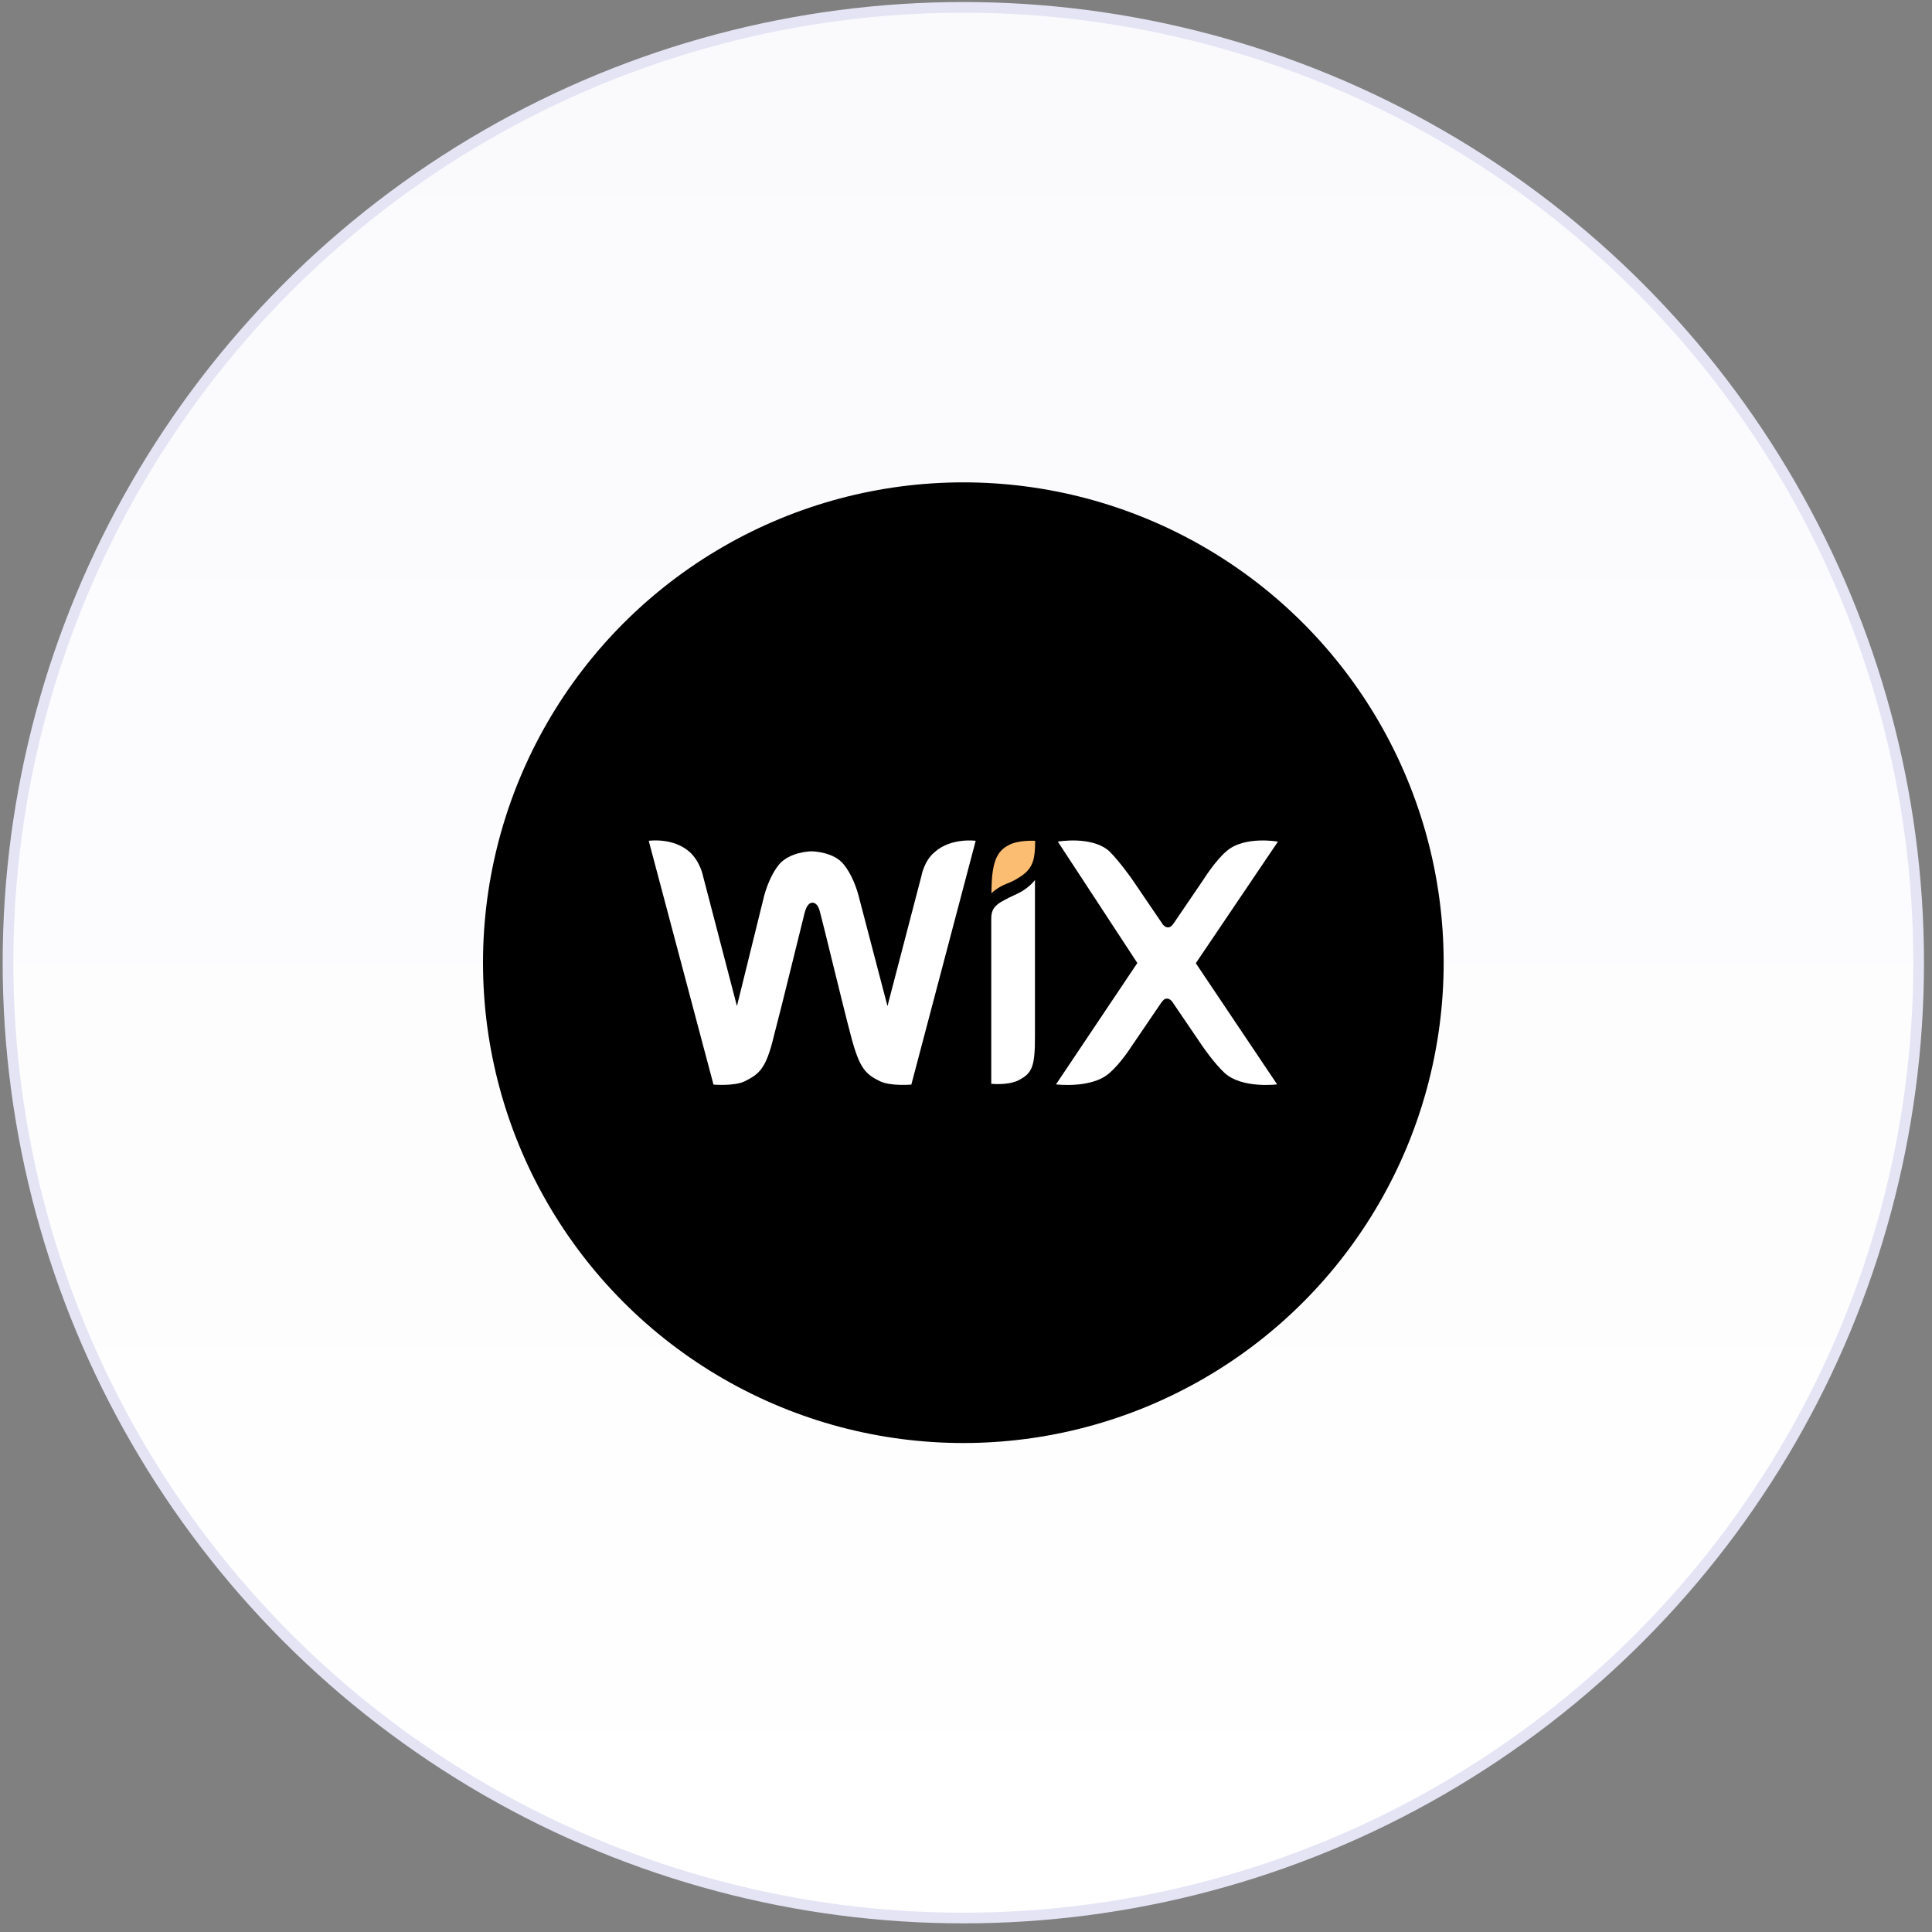
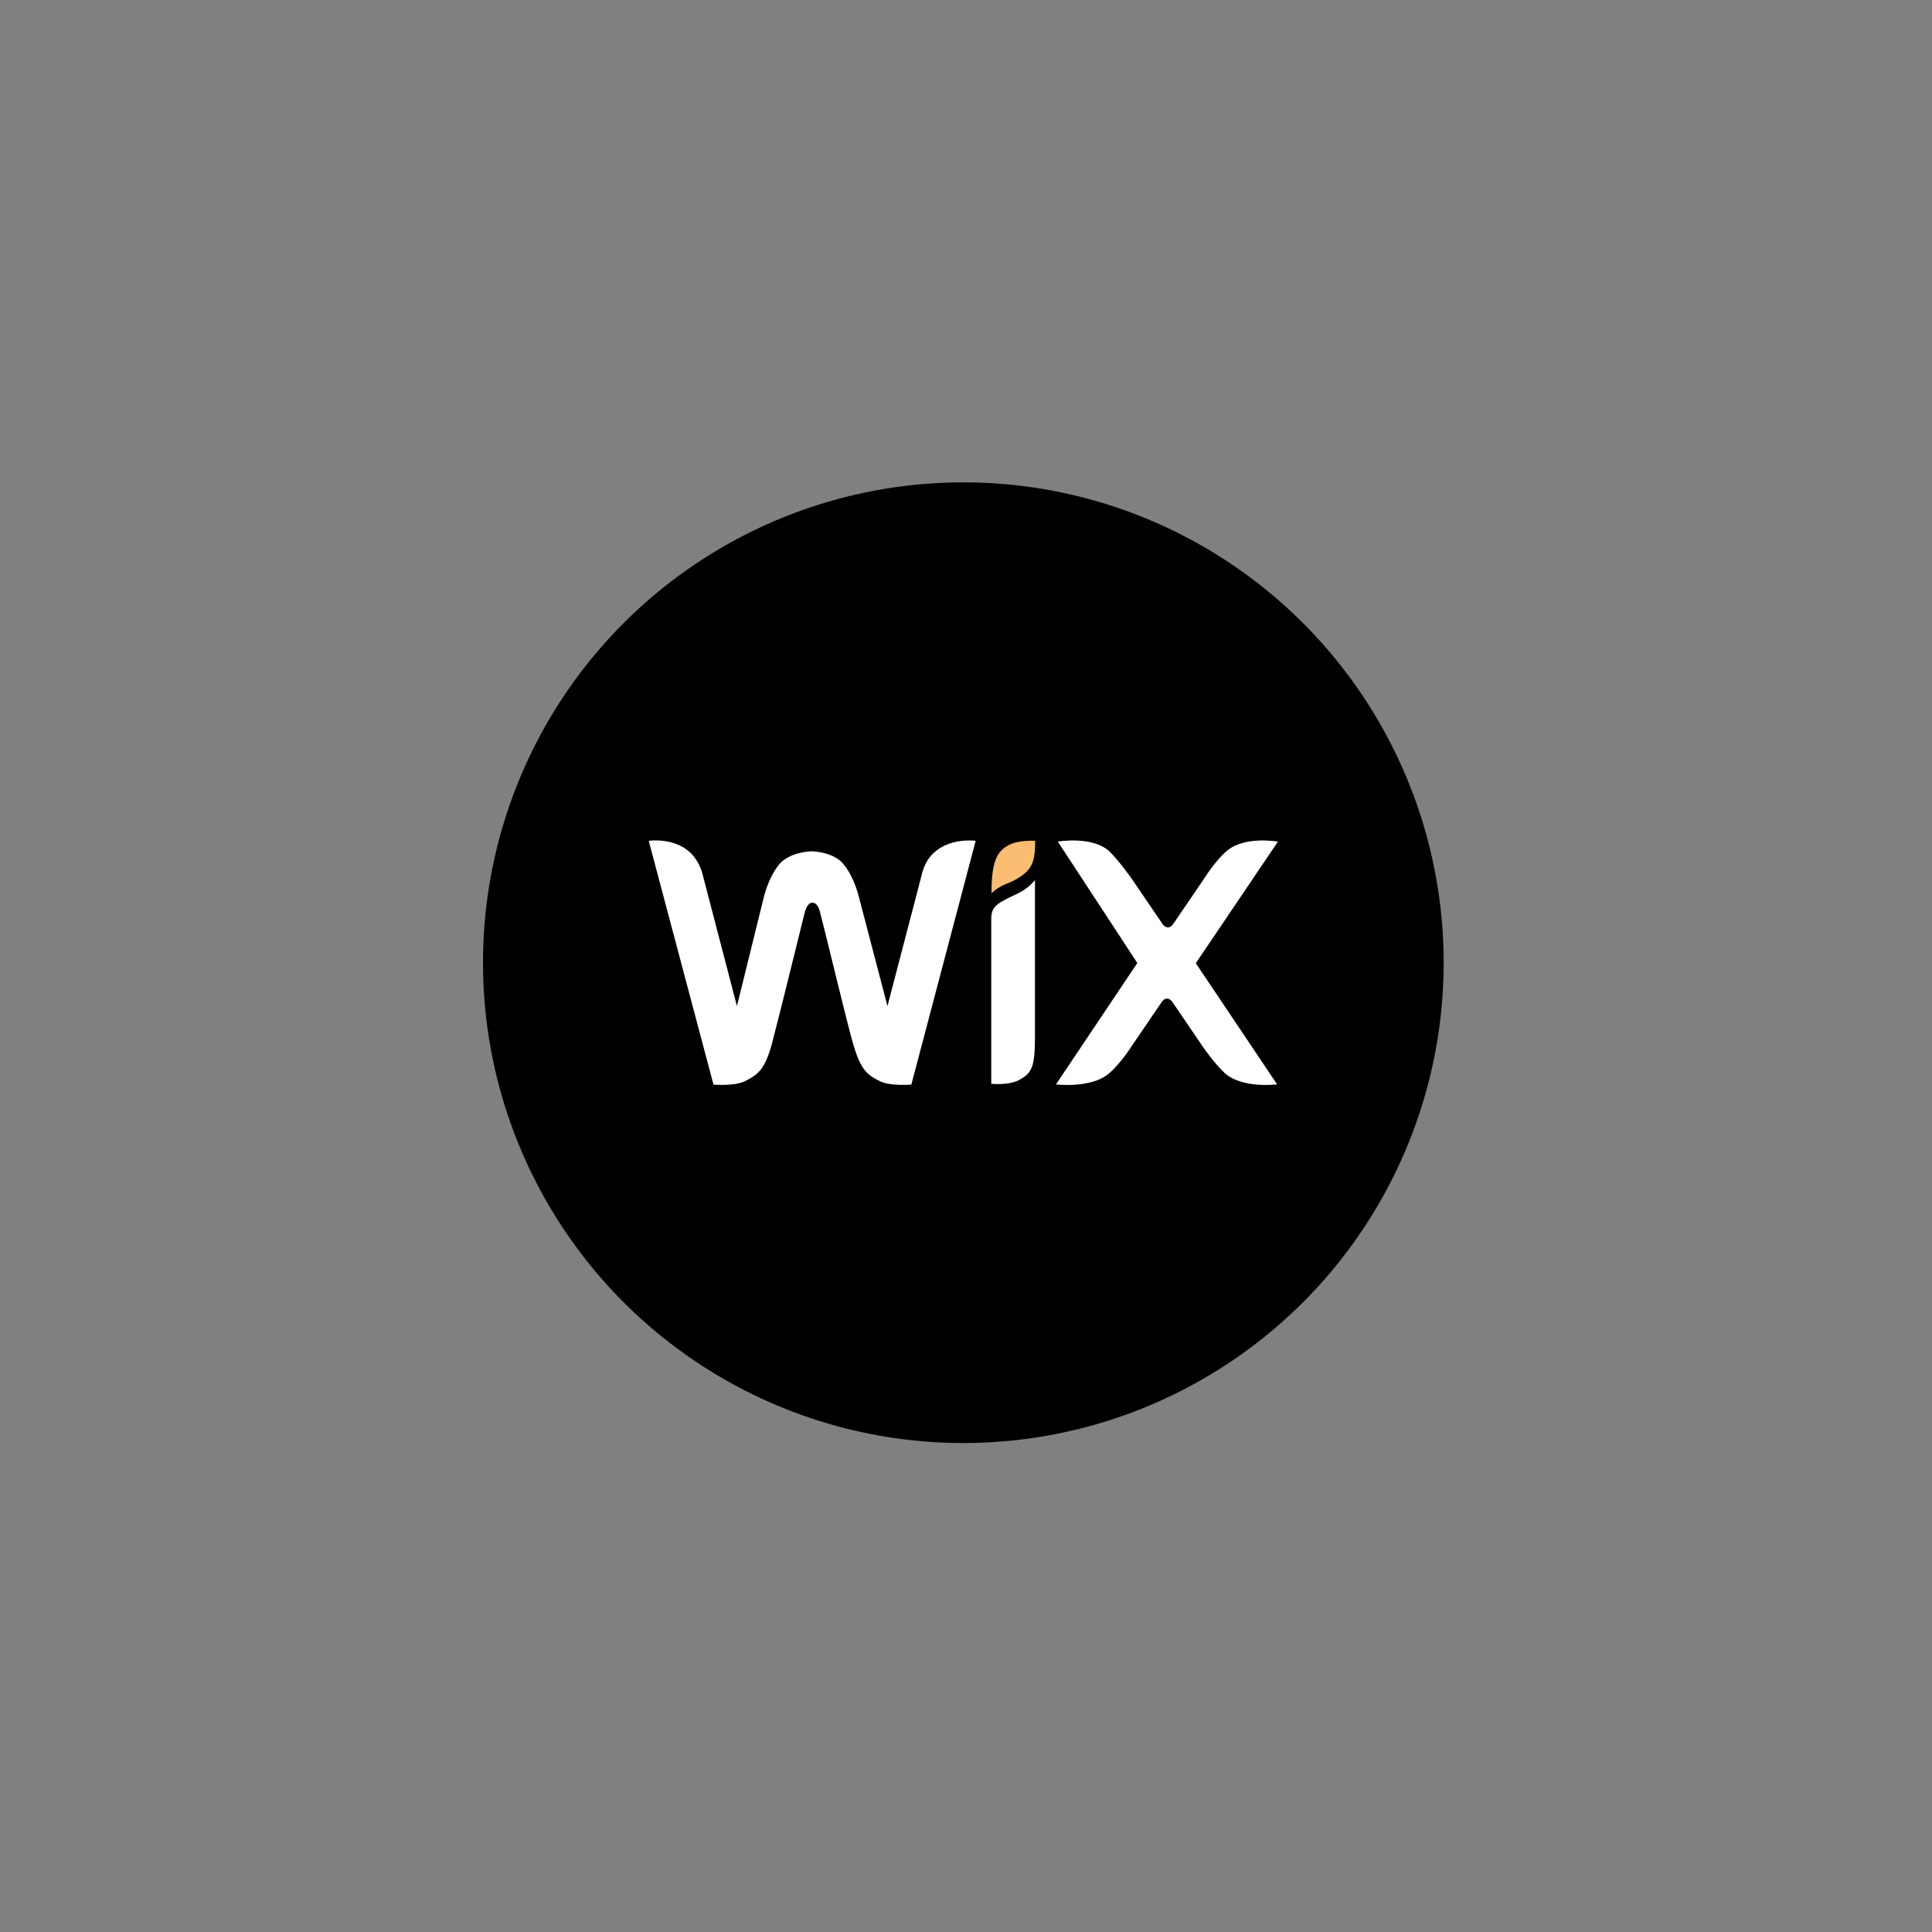
<svg xmlns="http://www.w3.org/2000/svg" width="181" height="181" viewBox="0 0 181 181" fill="none">
  <rect x="0" y="0" width="181" height="181" fill="#808080" stroke="none" />
-   <circle cx="90.25" cy="90.19" r="89.5" fill="url(#paint0_linear_1_6)" stroke="#E4E4F5" />
  <circle cx="90.25" cy="90.19" r="45" fill="black" />
  <path d="M94.515 79.169C93.378 79.737 92.885 80.799 92.885 83.68C92.885 83.68 93.454 83.111 94.363 82.77C95.027 82.523 95.501 82.201 95.842 81.955C96.827 81.216 96.979 80.325 96.979 78.771C96.96 78.771 95.406 78.676 94.515 79.169Z" fill="#FBBD71" />
  <path d="M87.559 79.832C86.573 80.647 86.327 82.05 86.327 82.05L83.143 94.256L80.527 84.267C80.281 83.206 79.788 81.898 79.049 80.989C78.139 79.832 76.244 79.757 76.016 79.757C75.846 79.757 73.969 79.832 72.984 80.989C72.244 81.898 71.752 83.206 71.505 84.267L69.041 94.256L65.857 82.05C65.857 82.05 65.611 80.742 64.625 79.832C63.071 78.43 60.777 78.771 60.777 78.771L66.843 101.61C66.843 101.61 68.814 101.781 69.799 101.288C71.107 100.625 71.771 100.151 72.51 97.023C73.249 94.237 75.22 86.125 75.372 85.556C75.448 85.31 75.618 84.571 76.111 84.571C76.604 84.571 76.774 85.234 76.85 85.556C77.021 86.125 78.973 94.237 79.712 97.023C80.527 100.132 81.096 100.625 82.423 101.288C83.408 101.781 85.379 101.61 85.379 101.61L91.407 78.771C91.407 78.771 89.113 78.449 87.559 79.832ZM96.96 82.448C96.96 82.448 96.543 83.016 95.728 83.509C95.16 83.832 94.667 84.002 94.098 84.324C93.113 84.817 92.866 85.31 92.866 86.049V101.534C92.866 101.534 94.42 101.705 95.406 101.212C96.714 100.549 96.96 99.904 96.96 97.118V83.358V82.448ZM112.029 90.238L119.724 78.847C119.724 78.847 116.54 78.278 114.891 79.757C113.829 80.666 112.768 82.372 112.768 82.372L109.982 86.466C109.811 86.713 109.659 86.883 109.413 86.883C109.166 86.883 108.92 86.637 108.844 86.466L106.058 82.372C106.058 82.372 104.921 80.742 103.935 79.757C102.305 78.278 99.102 78.847 99.102 78.847L106.551 90.219L98.931 101.591C98.931 101.591 102.286 102.008 103.935 100.53C104.997 99.62 105.982 98.066 105.982 98.066L108.768 93.972C108.939 93.725 109.091 93.555 109.337 93.555C109.583 93.555 109.83 93.801 109.906 93.972L112.692 98.066C112.692 98.066 113.753 99.62 114.739 100.53C116.369 102.008 119.648 101.591 119.648 101.591L112.029 90.238Z" fill="white" />
  <defs>
    <linearGradient id="paint0_linear_1_6" x1="90.25" y1="0.19" x2="90.25" y2="180.19" gradientUnits="userSpaceOnUse">
      <stop stop-color="#FAFAFD" />
      <stop offset="1" stop-color="white" />
    </linearGradient>
  </defs>
</svg>